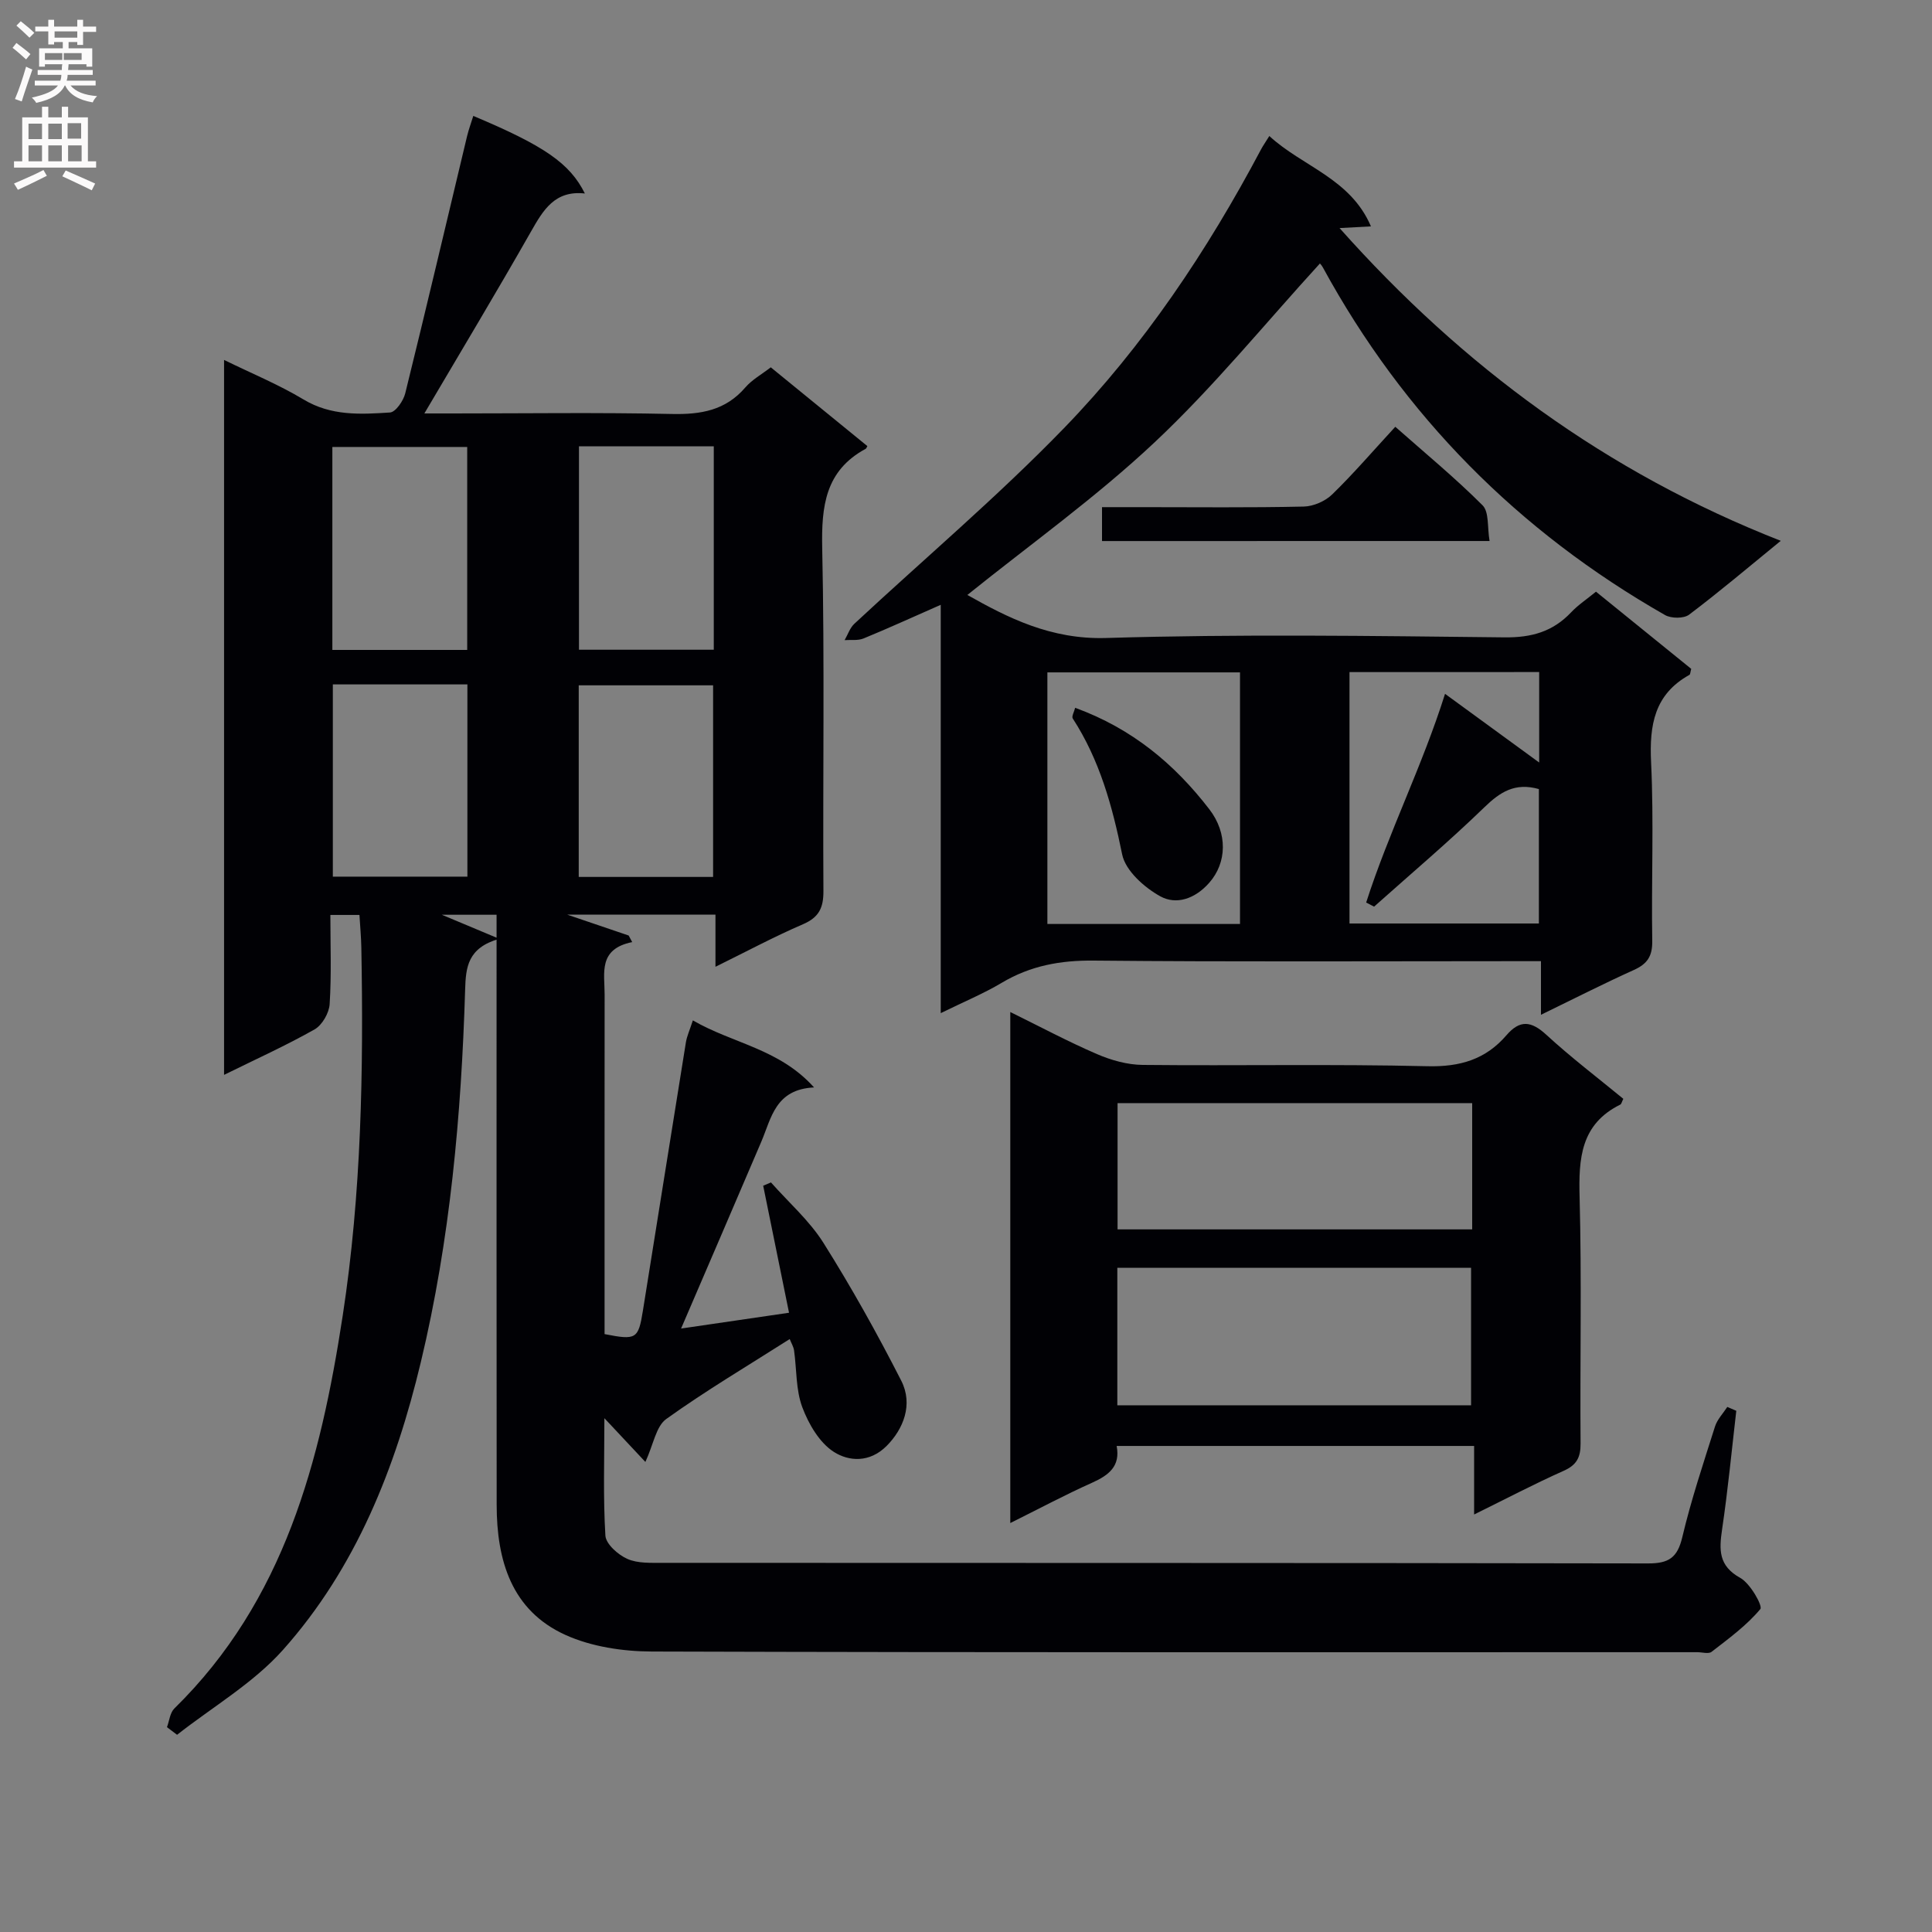
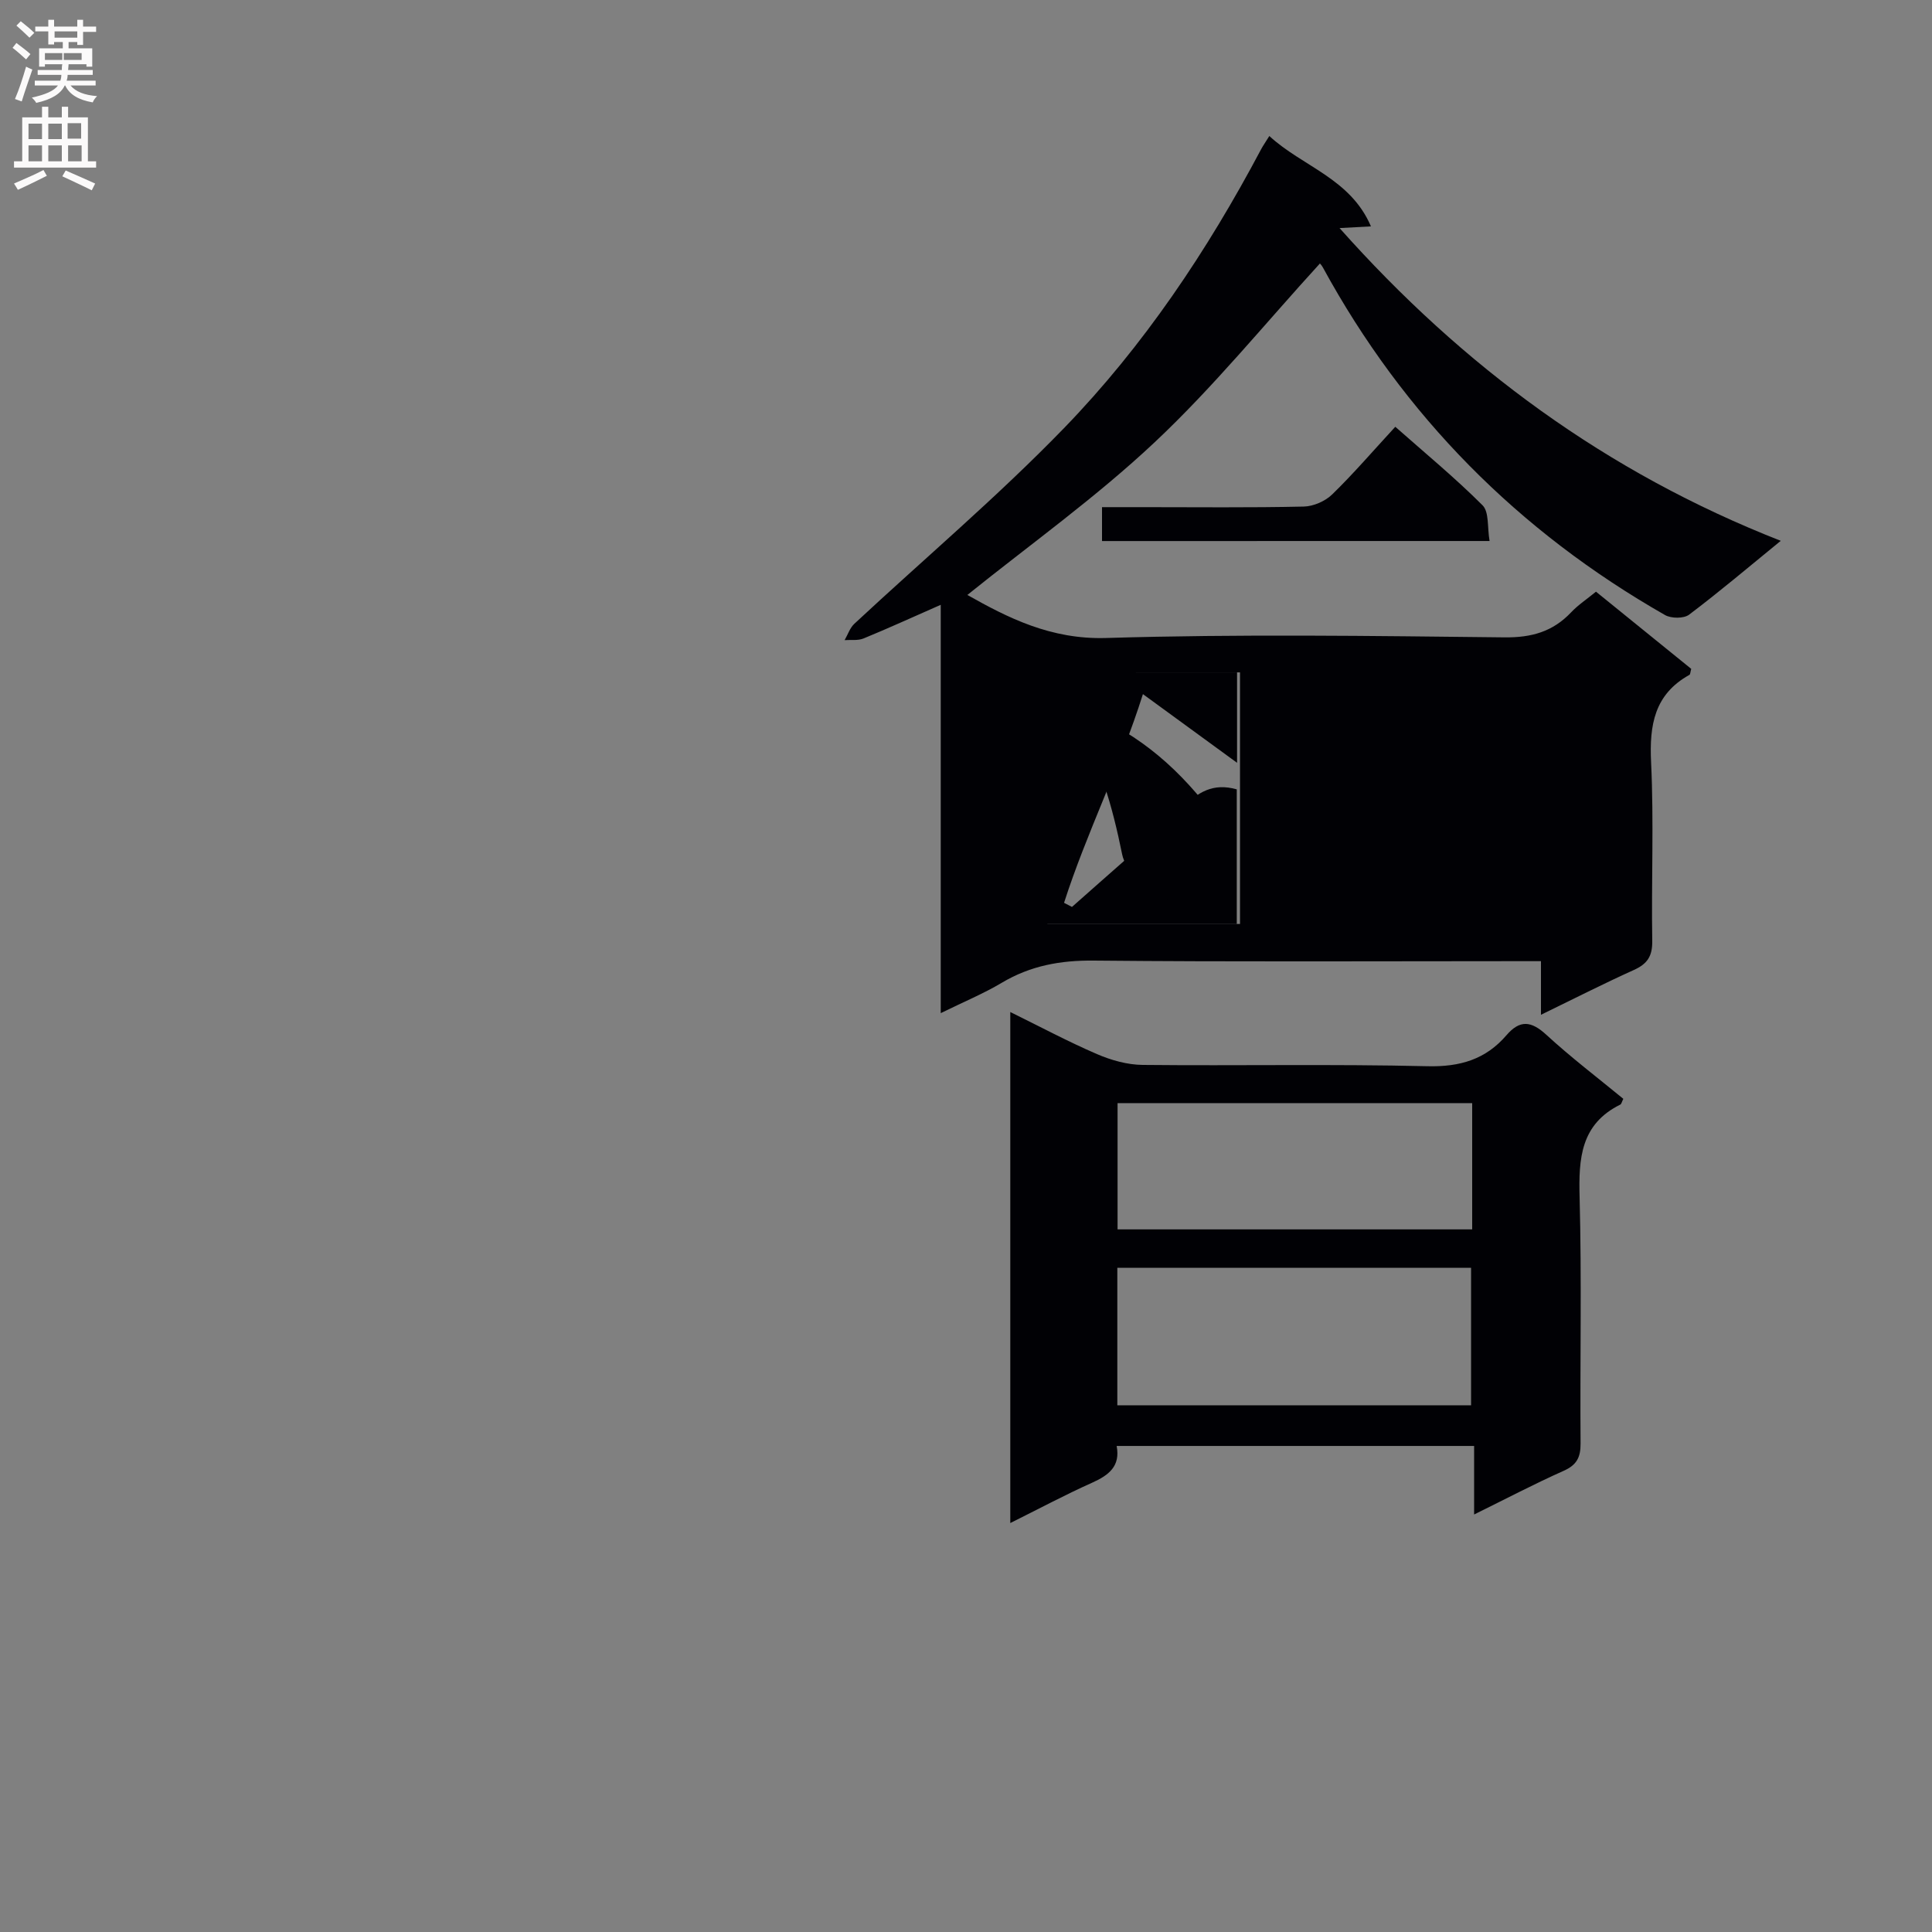
<svg xmlns="http://www.w3.org/2000/svg" enable-background="new 0 0 400 400" viewBox="0 0 400 400">
  <rect x="0" y="0" width="400" height="400" fill="#808080" stroke="none" />
  <g fill="#010105">
-     <path d="m143.45 211.26c8.29 4.81 17.87 5.84 25.09 13.88-8.03.39-8.83 6.34-10.93 11.26-5.45 12.79-10.97 25.54-16.6 38.66 7.3-1.07 14.46-2.11 22.35-3.27-1.83-9-3.59-17.65-5.35-26.3.54-.23 1.08-.45 1.61-.68 3.67 4.15 7.96 7.9 10.87 12.52 5.81 9.23 11.14 18.8 16.1 28.52 2.53 4.96.41 10.06-3.01 13.5-3.56 3.57-7.84 3.21-10.91 1.27-2.99-1.89-5.25-5.77-6.56-9.26-1.36-3.63-1.15-7.83-1.71-11.78-.11-.76-.56-1.48-.9-2.34-8.65 5.51-17.36 10.67-25.56 16.55-2.12 1.52-2.65 5.28-4.32 8.89-2.77-2.95-5.34-5.7-8.49-9.06 0 8.52-.27 16.44.21 24.31.11 1.75 2.62 3.97 4.54 4.82 2.15.96 4.88.81 7.36.82 67.99.04 135.99-.01 203.98.12 4.27.01 6.07-1.17 7.08-5.43 1.83-7.74 4.37-15.32 6.77-22.91.47-1.48 1.68-2.72 2.55-4.06.62.27 1.24.53 1.86.8-.95 8.19-1.73 16.4-2.94 24.55-.62 4.23-.77 7.54 3.77 10.05 2.07 1.15 4.68 5.8 4.15 6.45-2.84 3.4-6.54 6.1-10.09 8.85-.63.49-1.95.08-2.95.08-72.16 0-144.32.08-216.48-.14-5.98-.02-12.45-.99-17.84-3.42-11.24-5.08-14.26-15.48-14.27-26.94-.04-37.16-.02-74.33-.02-111.49 0-3.46 0-6.93 0-10.69-4.25 0-8.01 0-11.33 0 3.24 1.36 6.93 2.9 11.88 4.98-6.56 1.88-6.92 5.9-7.06 10.54-.79 25.95-3.1 51.74-9.16 77.06-5.24 21.91-13.42 42.65-28.56 59.63-6.15 6.89-14.55 11.78-21.92 17.57-.7-.53-1.4-1.05-2.09-1.58.49-1.31.62-2.98 1.53-3.87 22.8-22.35 30.25-51.25 34.86-81.36 3.87-25.26 4.32-50.7 3.85-76.18-.04-2.14-.24-4.29-.39-6.75-2.01 0-3.73 0-6.02 0 0 6.2.24 12.36-.15 18.47-.12 1.84-1.55 4.33-3.11 5.22-5.9 3.34-12.1 6.14-18.75 9.42 0-49.47 0-98.33 0-148.02 5.62 2.76 11.27 5.07 16.44 8.18 5.73 3.45 11.82 3.1 17.92 2.7 1.16-.08 2.77-2.41 3.15-3.96 4.38-17.72 8.55-35.49 12.8-53.24.34-1.41.85-2.77 1.29-4.2 14.66 6.16 19.98 9.79 23.1 16.06-6.23-.69-8.63 3.44-11.17 7.91-7.04 12.38-14.38 24.59-22.06 37.63h5.74c15.16 0 30.33-.22 45.49.11 6 .13 11.11-.72 15.21-5.48 1.38-1.61 3.37-2.7 5.28-4.18 6.65 5.43 13.33 10.88 20 16.31-.17.29-.22.49-.35.56-8.38 4.53-9.18 11.89-9 20.58.51 23.65.11 47.32.25 70.99.02 3.45-.91 5.43-4.22 6.86-5.93 2.55-11.64 5.62-18.13 8.81 0-3.85 0-7.2 0-10.8-10.69 0-20.79 0-30.71 0 4.11 1.4 8.43 2.86 12.74 4.33.24.45.48.91.73 1.36-7.1 1.44-5.7 6.44-5.71 10.81-.02 21.66-.01 43.33-.01 64.99v5.36c6.56 1.29 6.99 1.04 7.94-4.87 2.98-18.52 5.91-37.04 8.9-55.55.22-1.3.79-2.53 1.44-4.53zm-46.72-118.72c-9.45 0-18.64 0-27.92 0v42.02h27.92c0-14.13 0-27.99 0-42.02zm51.05-.14c-9.49 0-18.57 0-27.91 0v42.12h27.91c0-14.06 0-27.82 0-42.12zm-78.87 49.3v39.8h27.86c0-13.39 0-26.45 0-39.8-9.31 0-18.39 0-27.86 0zm78.73 39.86c0-13.43 0-26.59 0-39.67-9.56 0-18.74 0-27.82 0v39.67z" />
-     <path d="m330.43 122.5c6.71 5.44 13.26 10.75 19.72 15.98-.19.65-.18 1.13-.37 1.24-7.26 4.03-8.31 10.38-7.94 18.09.59 12.3.04 24.66.24 36.99.05 3.17-1.01 4.76-3.8 6.02-6.31 2.85-12.49 6-19.24 9.28 0-3.93 0-7.2 0-11.1-2.09 0-3.86 0-5.63 0-29 0-58 .16-86.99-.12-6.89-.07-13.07 1.06-18.99 4.58-3.79 2.26-7.91 3.96-12.66 6.3 0-28.46 0-56.02 0-84.54-5.85 2.57-10.87 4.87-15.99 6.97-1.16.47-2.6.25-3.91.34.66-1.14 1.09-2.52 2.01-3.38 14.49-13.49 29.66-26.32 43.41-40.51 16.5-17.03 29.66-36.72 40.79-57.7.38-.72.86-1.4 1.72-2.78 6.88 6.35 16.79 8.76 21.04 18.71-2.45.13-4.25.23-6.5.35 25.48 28.63 55.25 50.61 91.35 64.75-6.81 5.56-12.76 10.6-18.98 15.29-1.1.83-3.7.81-4.98.08-30.37-17.32-54.09-41.24-70.85-71.98-.3-.55-.78-1-.62-.79-11.36 12.43-22 25.54-34.19 36.99-12.18 11.45-25.91 21.25-38.79 31.62 8.31 4.68 17.24 9.26 28.74 8.91 27.47-.83 54.99-.43 82.48-.13 5.58.06 9.98-1.17 13.77-5.17 1.46-1.55 3.29-2.75 5.16-4.29zm-113.58 16.71v52.09h39.88c0-17.48 0-34.68 0-52.09-13.37 0-26.46 0-39.88 0zm62.55-.06v52.05h39.21c0-9.61 0-18.83 0-27.83-4.97-1.41-8.05.63-11.3 3.78-7.35 7.12-15.18 13.74-22.82 20.56-.55-.28-1.09-.56-1.64-.85 4.66-14.53 11.61-28.23 16.33-43.21 6.86 5.01 13.17 9.61 19.49 14.22 0-6.41 0-12.5 0-18.73-13.13.01-25.92.01-39.27.01z" />
+     <path d="m330.43 122.5c6.71 5.44 13.26 10.75 19.72 15.98-.19.65-.18 1.13-.37 1.24-7.26 4.03-8.31 10.38-7.94 18.09.59 12.3.04 24.66.24 36.99.05 3.17-1.01 4.76-3.8 6.02-6.31 2.85-12.49 6-19.24 9.28 0-3.93 0-7.2 0-11.1-2.09 0-3.86 0-5.63 0-29 0-58 .16-86.99-.12-6.89-.07-13.07 1.06-18.99 4.58-3.79 2.26-7.91 3.96-12.66 6.3 0-28.46 0-56.02 0-84.54-5.85 2.57-10.87 4.87-15.99 6.97-1.16.47-2.6.25-3.91.34.66-1.14 1.09-2.52 2.01-3.38 14.49-13.49 29.66-26.32 43.41-40.51 16.5-17.03 29.66-36.72 40.79-57.7.38-.72.86-1.4 1.72-2.78 6.88 6.35 16.79 8.76 21.04 18.71-2.45.13-4.25.23-6.5.35 25.48 28.63 55.25 50.61 91.35 64.75-6.81 5.56-12.76 10.6-18.98 15.29-1.1.83-3.7.81-4.98.08-30.37-17.32-54.09-41.24-70.85-71.98-.3-.55-.78-1-.62-.79-11.36 12.43-22 25.54-34.19 36.99-12.18 11.45-25.91 21.25-38.79 31.62 8.31 4.68 17.24 9.26 28.74 8.91 27.47-.83 54.99-.43 82.48-.13 5.58.06 9.98-1.17 13.77-5.17 1.46-1.55 3.29-2.75 5.16-4.29zm-113.58 16.71v52.09h39.88c0-17.48 0-34.68 0-52.09-13.37 0-26.46 0-39.88 0zv52.05h39.21c0-9.61 0-18.83 0-27.83-4.97-1.41-8.05.63-11.3 3.78-7.35 7.12-15.18 13.74-22.82 20.56-.55-.28-1.09-.56-1.64-.85 4.66-14.53 11.61-28.23 16.33-43.21 6.86 5.01 13.17 9.61 19.49 14.22 0-6.41 0-12.5 0-18.73-13.13.01-25.92.01-39.27.01z" />
    <path d="m336.09 227.5c-.32.63-.39 1.08-.62 1.19-8.21 4.06-8.65 11.15-8.43 19.2.45 16.98.07 33.99.2 50.98.02 2.89-.82 4.46-3.53 5.66-6.03 2.69-11.89 5.77-18.51 9.03 0-5.06 0-9.43 0-14.19-24.89 0-49.27 0-74.01 0 .82 4.23-1.67 6.08-5.12 7.63-5.57 2.49-10.96 5.38-16.9 8.33 0-35.46 0-70.21 0-105.8 6.19 3.04 11.96 6.13 17.95 8.71 2.94 1.27 6.29 2.21 9.46 2.24 19.66.2 39.33-.2 58.98.27 6.73.16 12.03-1.41 16.33-6.41 2.78-3.24 5.13-2.98 8.25-.11 5.11 4.7 10.65 8.91 15.95 13.27zm-104.76 63.45h73.24c0-9.89 0-19.13 0-28.46-24.58 0-48.8 0-73.24 0zm73.47-62.56c-24.81 0-49.14 0-73.42 0v26.14h73.42c0-8.86 0-17.31 0-26.14z" />
    <path d="m228.16 112.02c0-2.36 0-4.33 0-7.02h8.3c11.15 0 22.31.13 33.45-.12 2.02-.04 4.47-1.11 5.92-2.53 4.4-4.28 8.41-8.96 13.05-13.99 6.14 5.43 12.38 10.57 18.07 16.26 1.38 1.38.96 4.56 1.45 7.39-27.04.01-53.4.01-80.24.01z" />
    <path d="m222.6 146.54c11.82 4.32 20.57 11.65 27.78 21.01 3.82 4.96 3.65 11.06-.02 15.22-2.94 3.34-6.82 4.63-10.14 2.8-3.31-1.83-7.21-5.31-7.89-8.68-2.03-9.98-4.65-19.53-10.23-28.14-.27-.42.3-1.39.5-2.21z" />
  </g>
  <path d="m2.6 9.9.8-1c.9.7 1.9 1.4 2.9 2.3l-.9 1.1c-1.1-1-2-1.8-2.8-2.4zm.5 10.6c.9-2.1 1.6-4.3 2.3-6.7.4.2.8.4 1.3.6-.7 2.1-1.5 4.3-2.2 6.6zm.3-15.2.9-.9c1 .8 2 1.6 2.8 2.4l-1 1c-.9-.9-1.8-1.7-2.7-2.5zm12.6-1.2h1.2v1.4h2.7v1.1h-2.7v2.7h-1.2v-.6h-1.8v1.3h4.9v3.8h-1.2v-.5h-3.7c0 .4-.1.9-.1 1.2h5.1v1h-5.2c0 .5-.1.9-.2 1.2h6v1h-5.2c1.1 1.3 2.9 2 5.5 2.2-.4.4-.7.8-.9 1.3-2.9-.5-4.8-1.6-5.7-3.5h-.1c-.8 1.7-2.7 2.9-5.9 3.6-.2-.4-.6-.8-.9-1.1 2.8-.6 4.6-1.4 5.4-2.5h-4.8v-1h5.3c.1-.3.2-.7.2-1.2h-4.9v-1h5c0-.4 0-.8.1-1.2h-3.6v.5h-1.2v-3.8h4.9v-1.3h-1.8v.5h-1.2v-2.7h-2.7v-1h2.7v-1.4h1.2v1.4h4.8zm-6.7 8.3h3.6c0-.4 0-.9 0-1.4h-3.6zm1.9-4.6h4.8v-1.3h-4.7v1.3zm6.7 3.2h-4.7v1.4h3.7v-1.4z" fill="#fbfafa" />
  <path d="m8.7 22.1h1.3v2.2h2.8v-2.2h1.3v2.2h4.1v9.1h1.7v1.3h-17v-1.3h1.7v-9.1h4.1zm.3 13.1.7 1.2c-1.8.9-3.8 1.9-6 2.9-.2-.4-.5-.8-.8-1.3 2.3-1 4.4-1.9 6.1-2.8zm-3.1-6.4h2.8v-3.2h-2.8zm0 4.6h2.8v-3.3h-2.8zm4.1-4.6h2.8v-3.2h-2.8zm0 4.6h2.8v-3.3h-2.8zm3.6 1.9c2.1.9 4.1 1.8 6.1 2.7l-.7 1.4c-2.2-1.1-4.2-2-6.1-2.9zm3.2-9.8h-2.8v3.2h2.8v-3.1zm-2.7 7.9h2.8v-3.3h-2.8z" fill="#fbfafa" />
</svg>